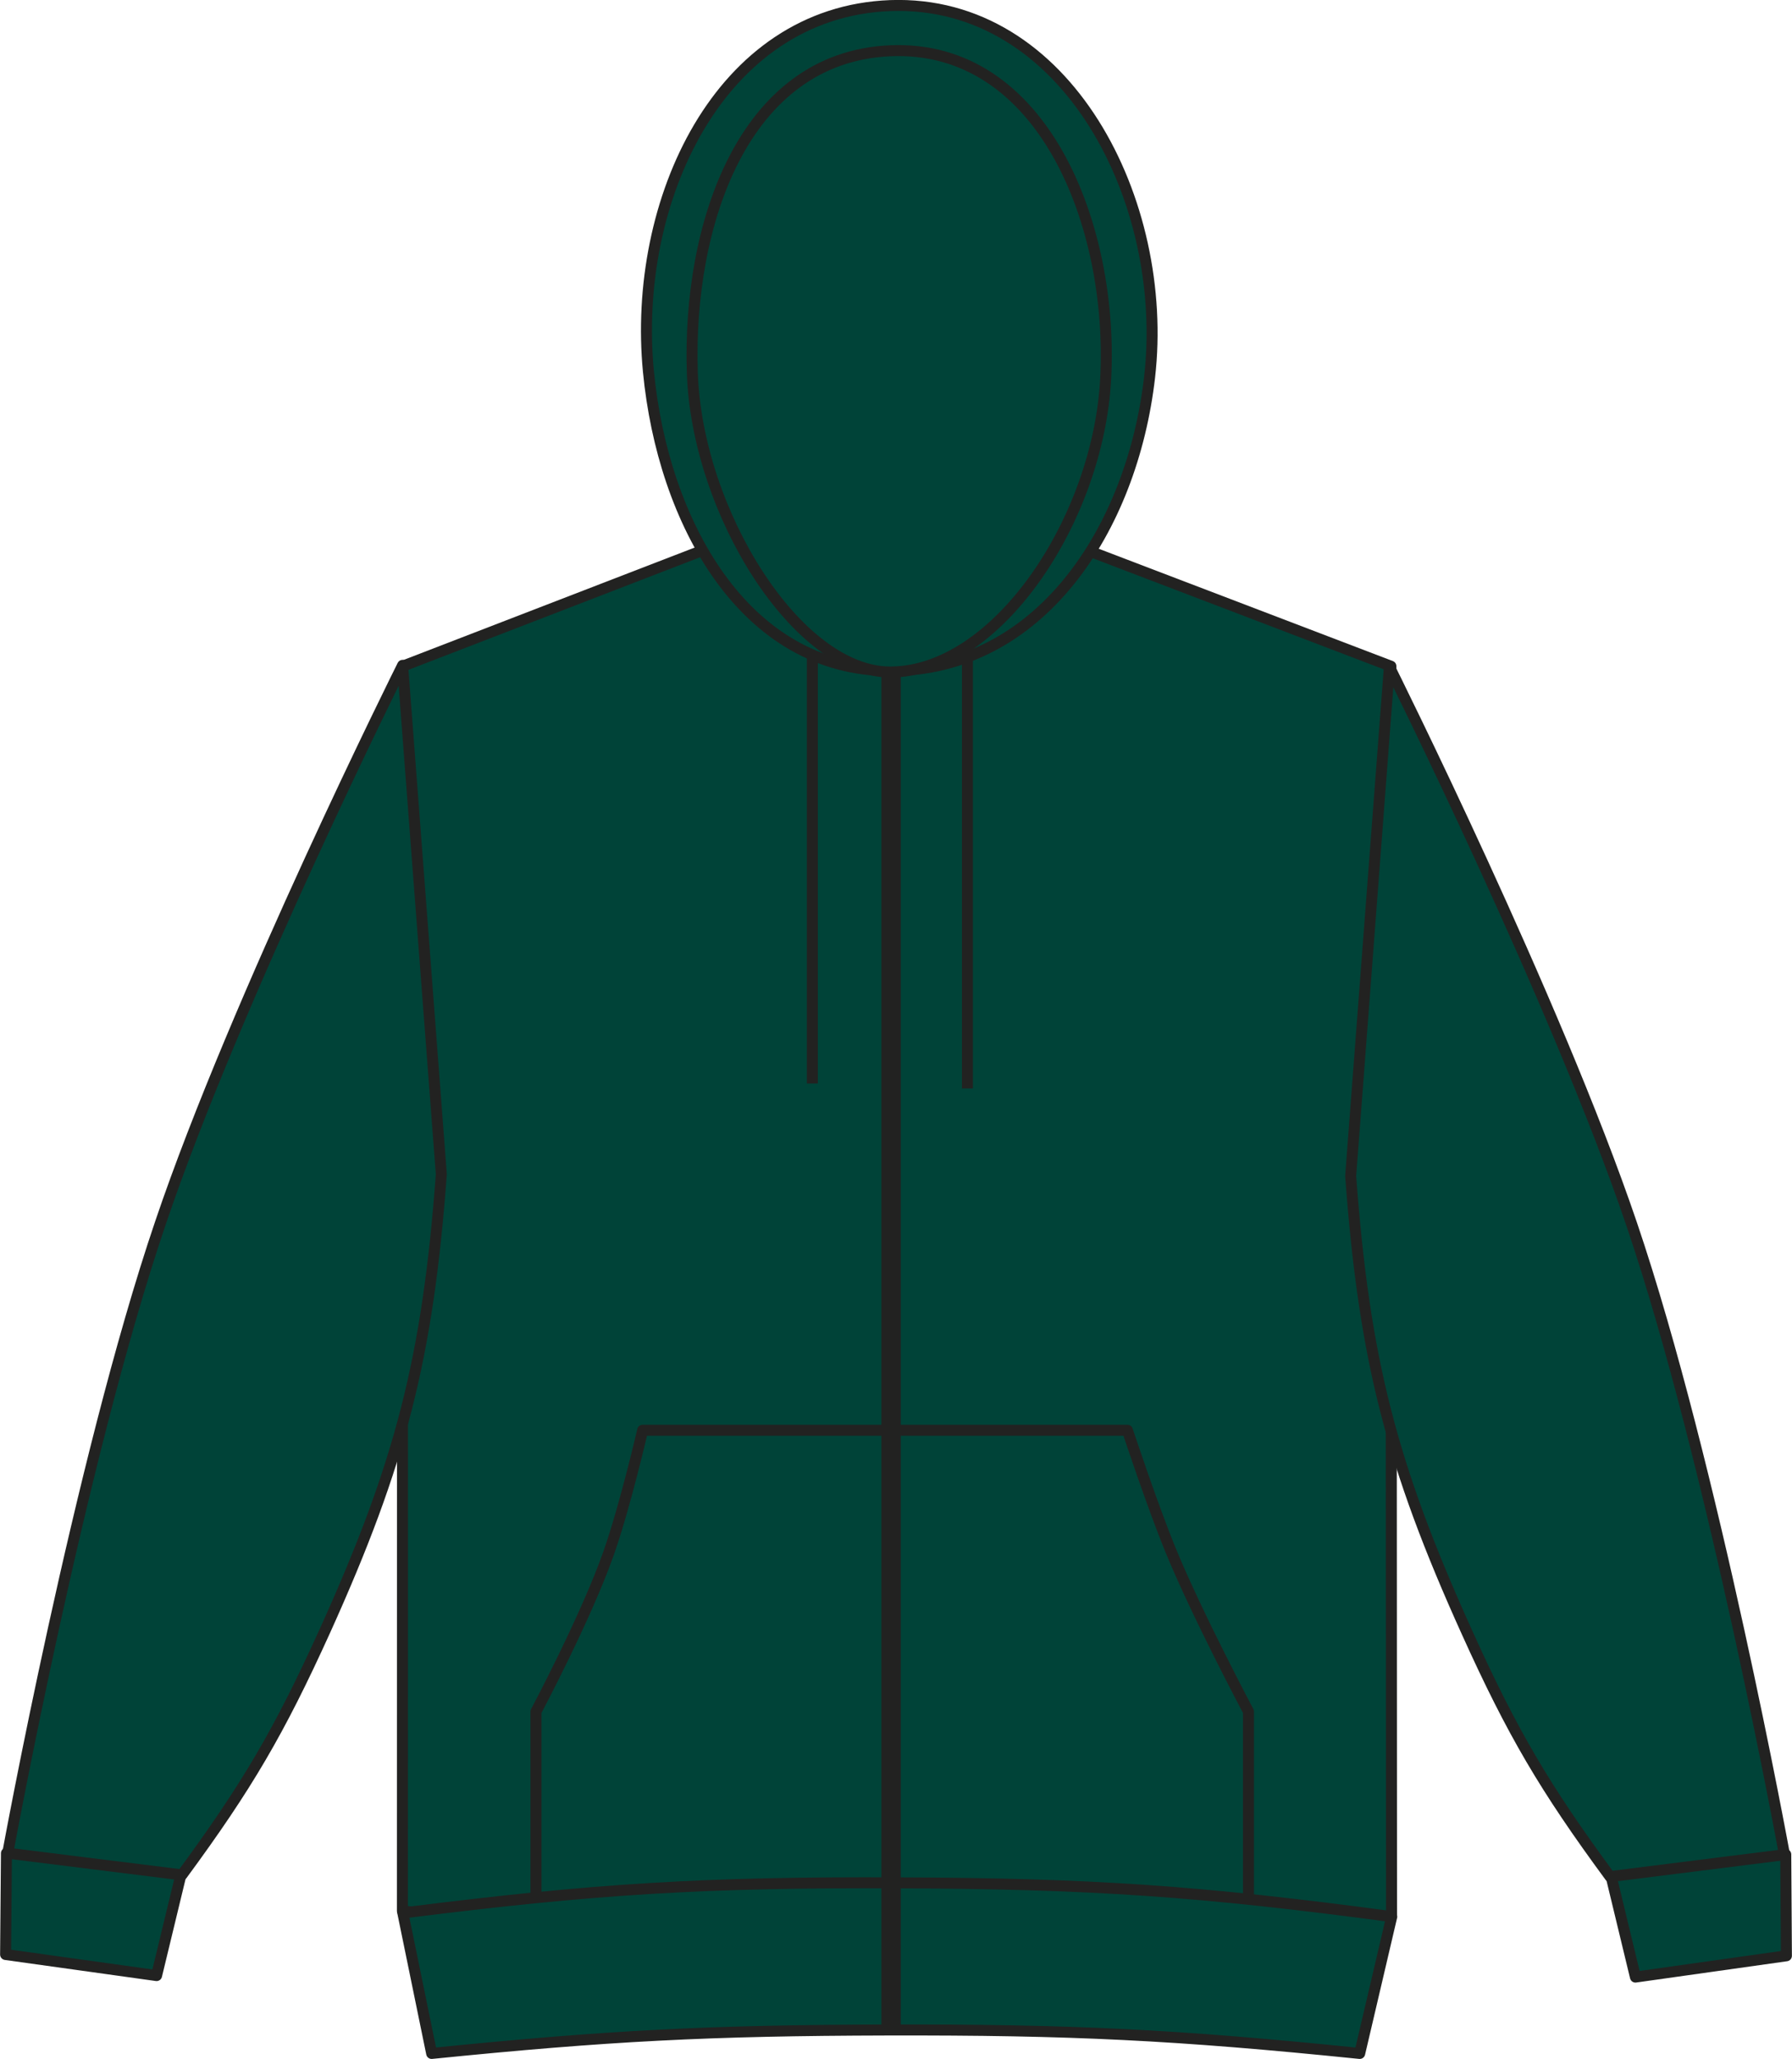
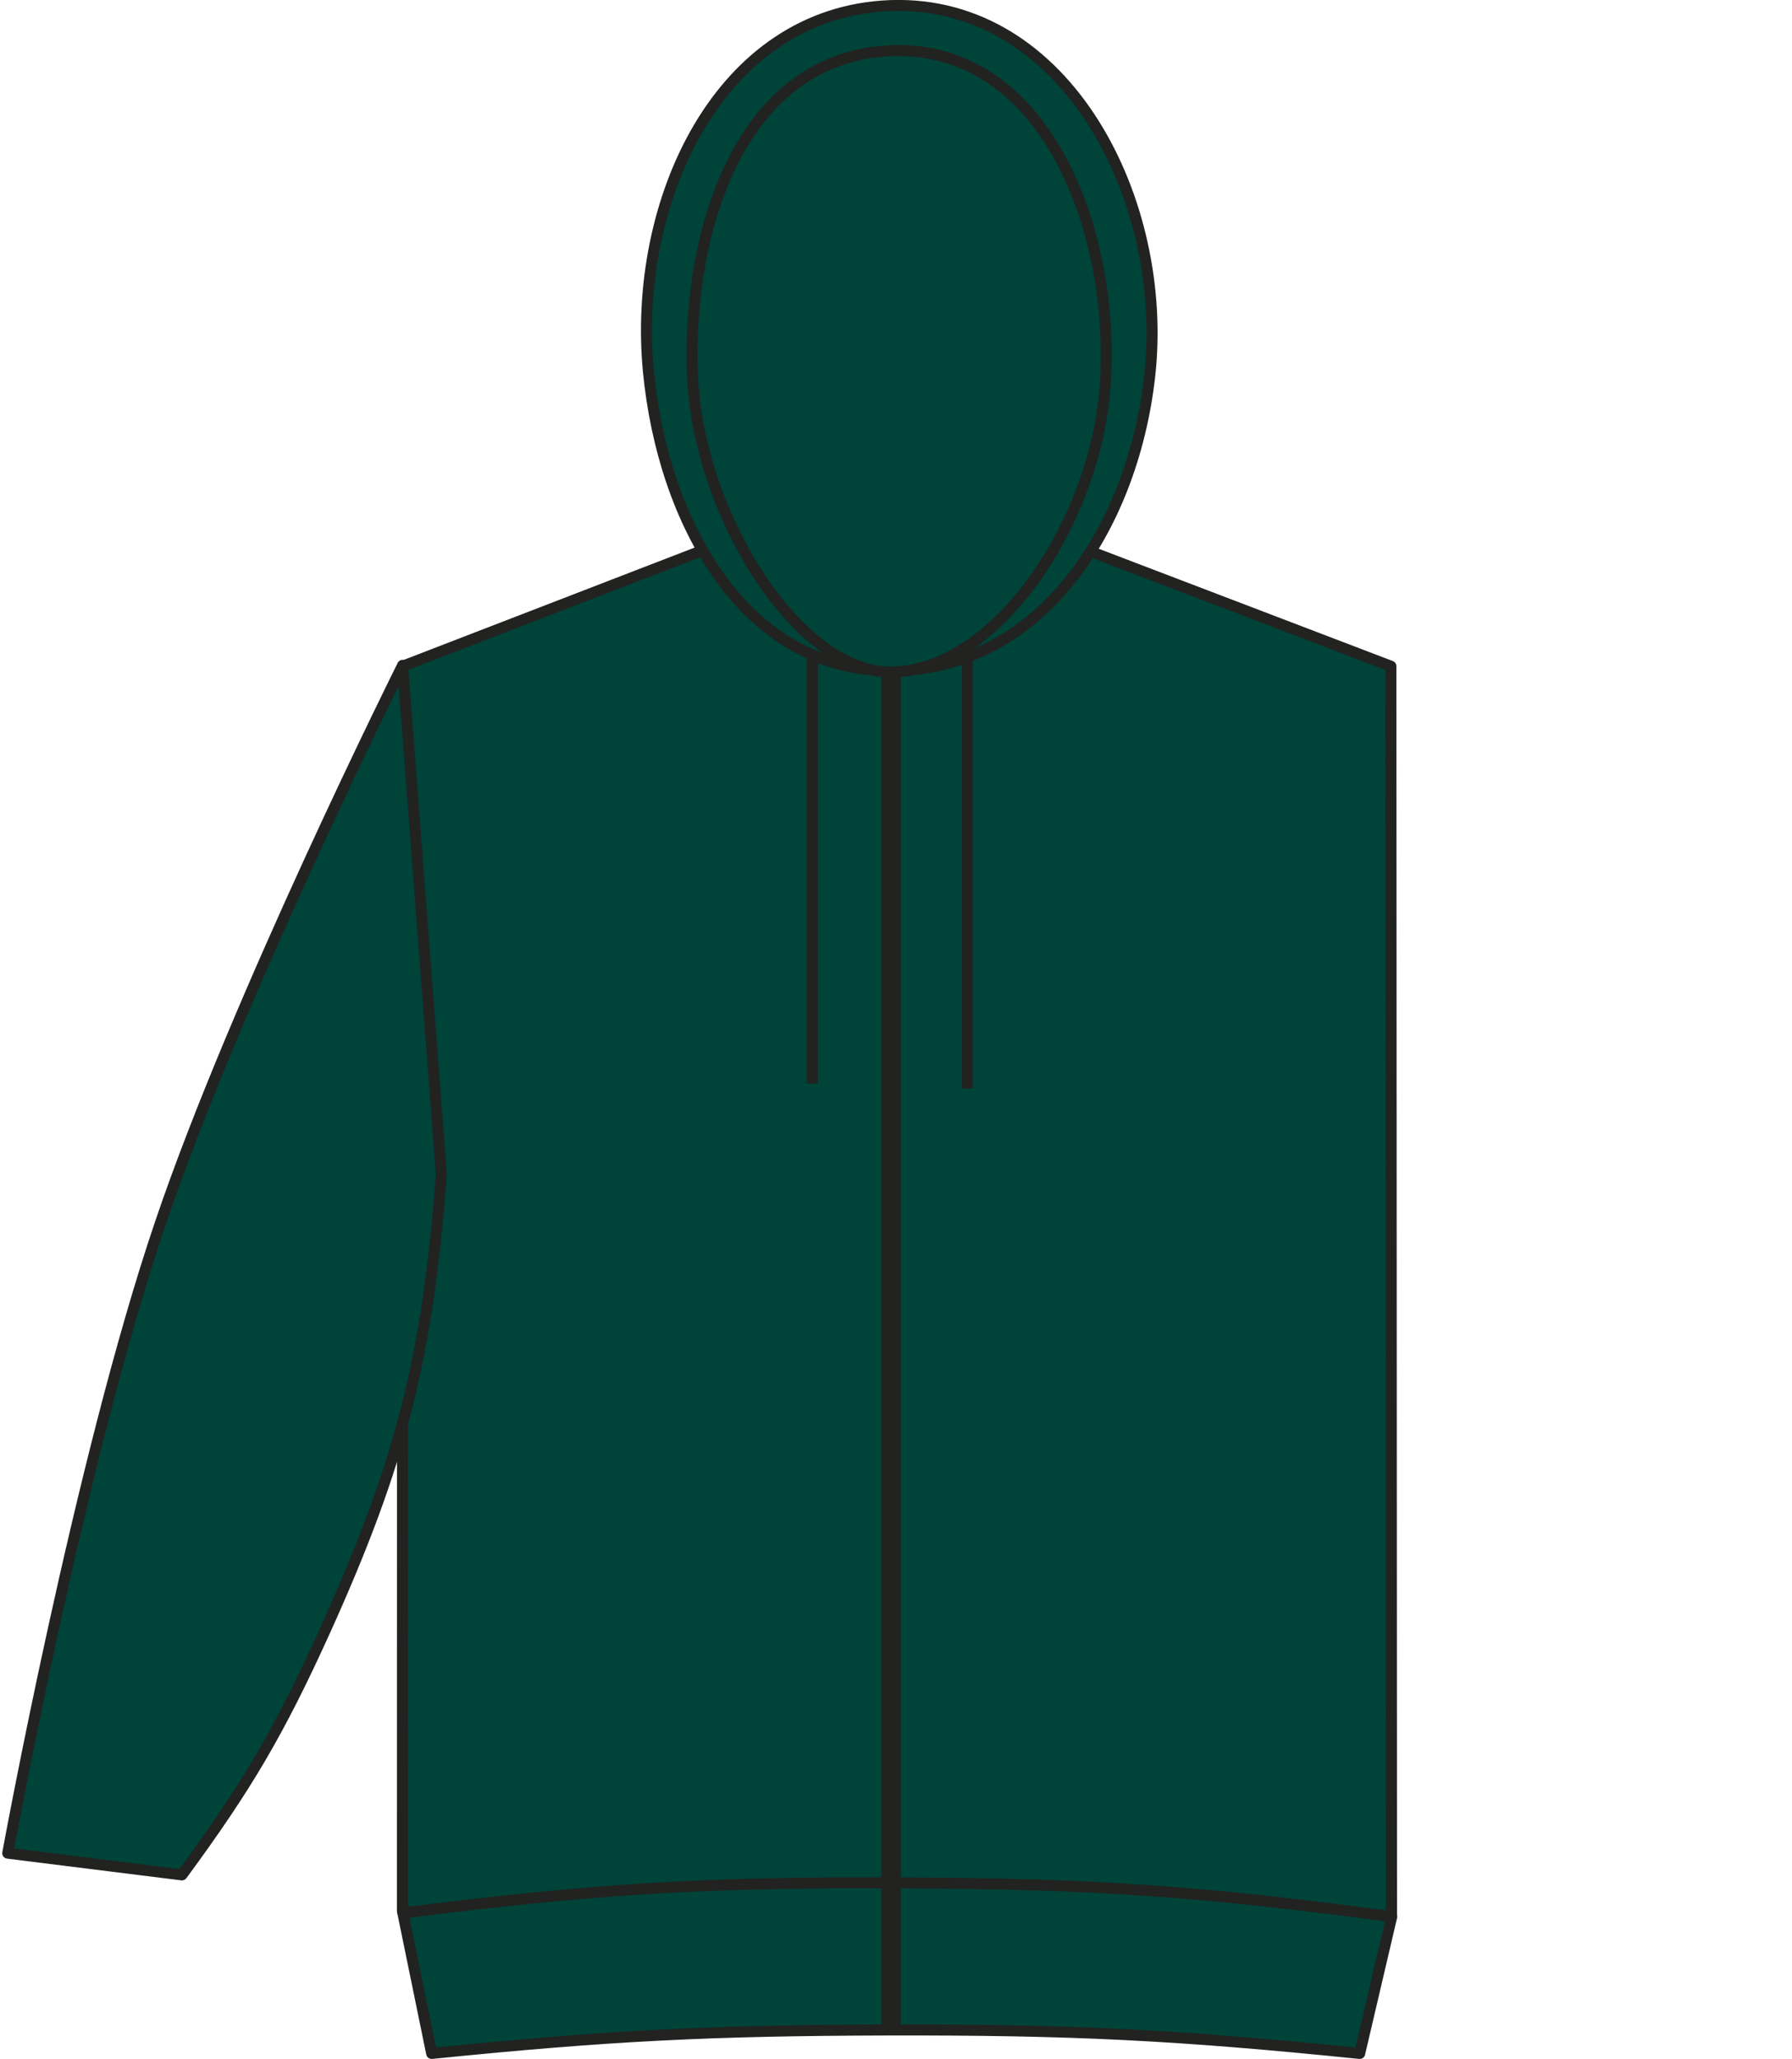
<svg xmlns="http://www.w3.org/2000/svg" version="1.1" id="Layer_1" x="0px" y="0px" viewBox="0 0 833.2 957.2" style="enable-background:new 0 0 833.2 957.2;" xml:space="preserve">
  <style type="text/css">
	.st0{fill:#004338;stroke:#222221;stroke-width:5.11;stroke-linejoin:round;}
	.st1{fill:none;stroke:#222221;stroke-width:9.02;stroke-linejoin:round;}
</style>
  <title>GD58 FOR LINE</title>
  <path class="st0" d="M187.2,309.7l148.2-57.2c0,0,47,16,78.2,16.4c33.1,0.4,83.3-16.4,83.3-16.4l149.8,57.2l0.3,581  c-89.4,7.8-140.2,9.9-230,9.4s-140.6-3-229.9-11.7L187.2,309.7L187.2,309.7z" />
-   <path class="st0" d="M760.4,919.1l-16-66.3c17.9-5,29.1-5.8,47.5-3.2c15.6,2.2,24.5,5.2,38.4,12.5l0.3,47.1L760.4,919.1L760.4,919.1  z" />
-   <path class="st0" d="M748.6,872.4c-30.4-41.3-45.4-66.8-66.5-113.5c-35.2-77.8-47.8-127-54.1-212.2L646,310  c0,0,77.3,154.8,112.7,259.2c37.8,111.4,71,293,71,293L748.6,872.4z" />
-   <path class="st0" d="M72.8,918.4l16-66.2c-17.8-5-29.1-5.8-47.4-3.2c-15.6,2.2-24.5,5.1-38.4,12.5l-0.4,47.1L72.8,918.4L72.8,918.4z  " />
  <path class="st0" d="M84.6,871.6c30.4-41.3,45.3-66.8,66.5-113.5c35.2-77.8,47.8-127,54.1-212.2l-18-236.6  c0,0-77.3,154.8-112.6,259.2c-37.8,111.3-71,293-71,293L84.6,871.6z" />
  <path class="st0" d="M414,311.8c69.6,0,112.4-65.9,120.5-136.4C543.9,93.8,496-0.4,413.9,2.6c-79.5,3-120.1,91-112.4,170.2  C308.2,242.2,345.7,311.8,414,311.8L414,311.8z" />
  <path class="st0" d="M413.9,312.4c49.4,0,96.8-70.6,100.2-136.5c3.7-71-29.1-155.4-100.2-152.3c-68.5,3-94.3,81.2-92,149.7  C324.1,238.4,370.9,312.4,413.9,312.4L413.9,312.4z" />
  <path class="st0" d="M377.7,303.1v200.6 M449.8,305.4V506" />
-   <path class="st0" d="M298.8,664.9h225.4c0,0,11.3,34.3,20.1,55.8c12.3,30,36.2,75,36.2,75v96.9H249.2v-96.9c0,0,23.4-44,33.9-74  C290.7,700,298.8,664.9,298.8,664.9L298.8,664.9z" />
  <path class="st0" d="M200.7,954.6c82.2-8.3,129-10.7,211.7-10.9c85.8-0.2,134.5,2.2,219.8,10.9l14.9-63.6  c-88.9-11.9-139.7-15.4-229.3-15.7c-90-0.4-141.1,2.7-230.5,14L200.7,954.6z" />
  <line class="st1" x1="414.3" y1="312.8" x2="414.3" y2="943.8" />
</svg>